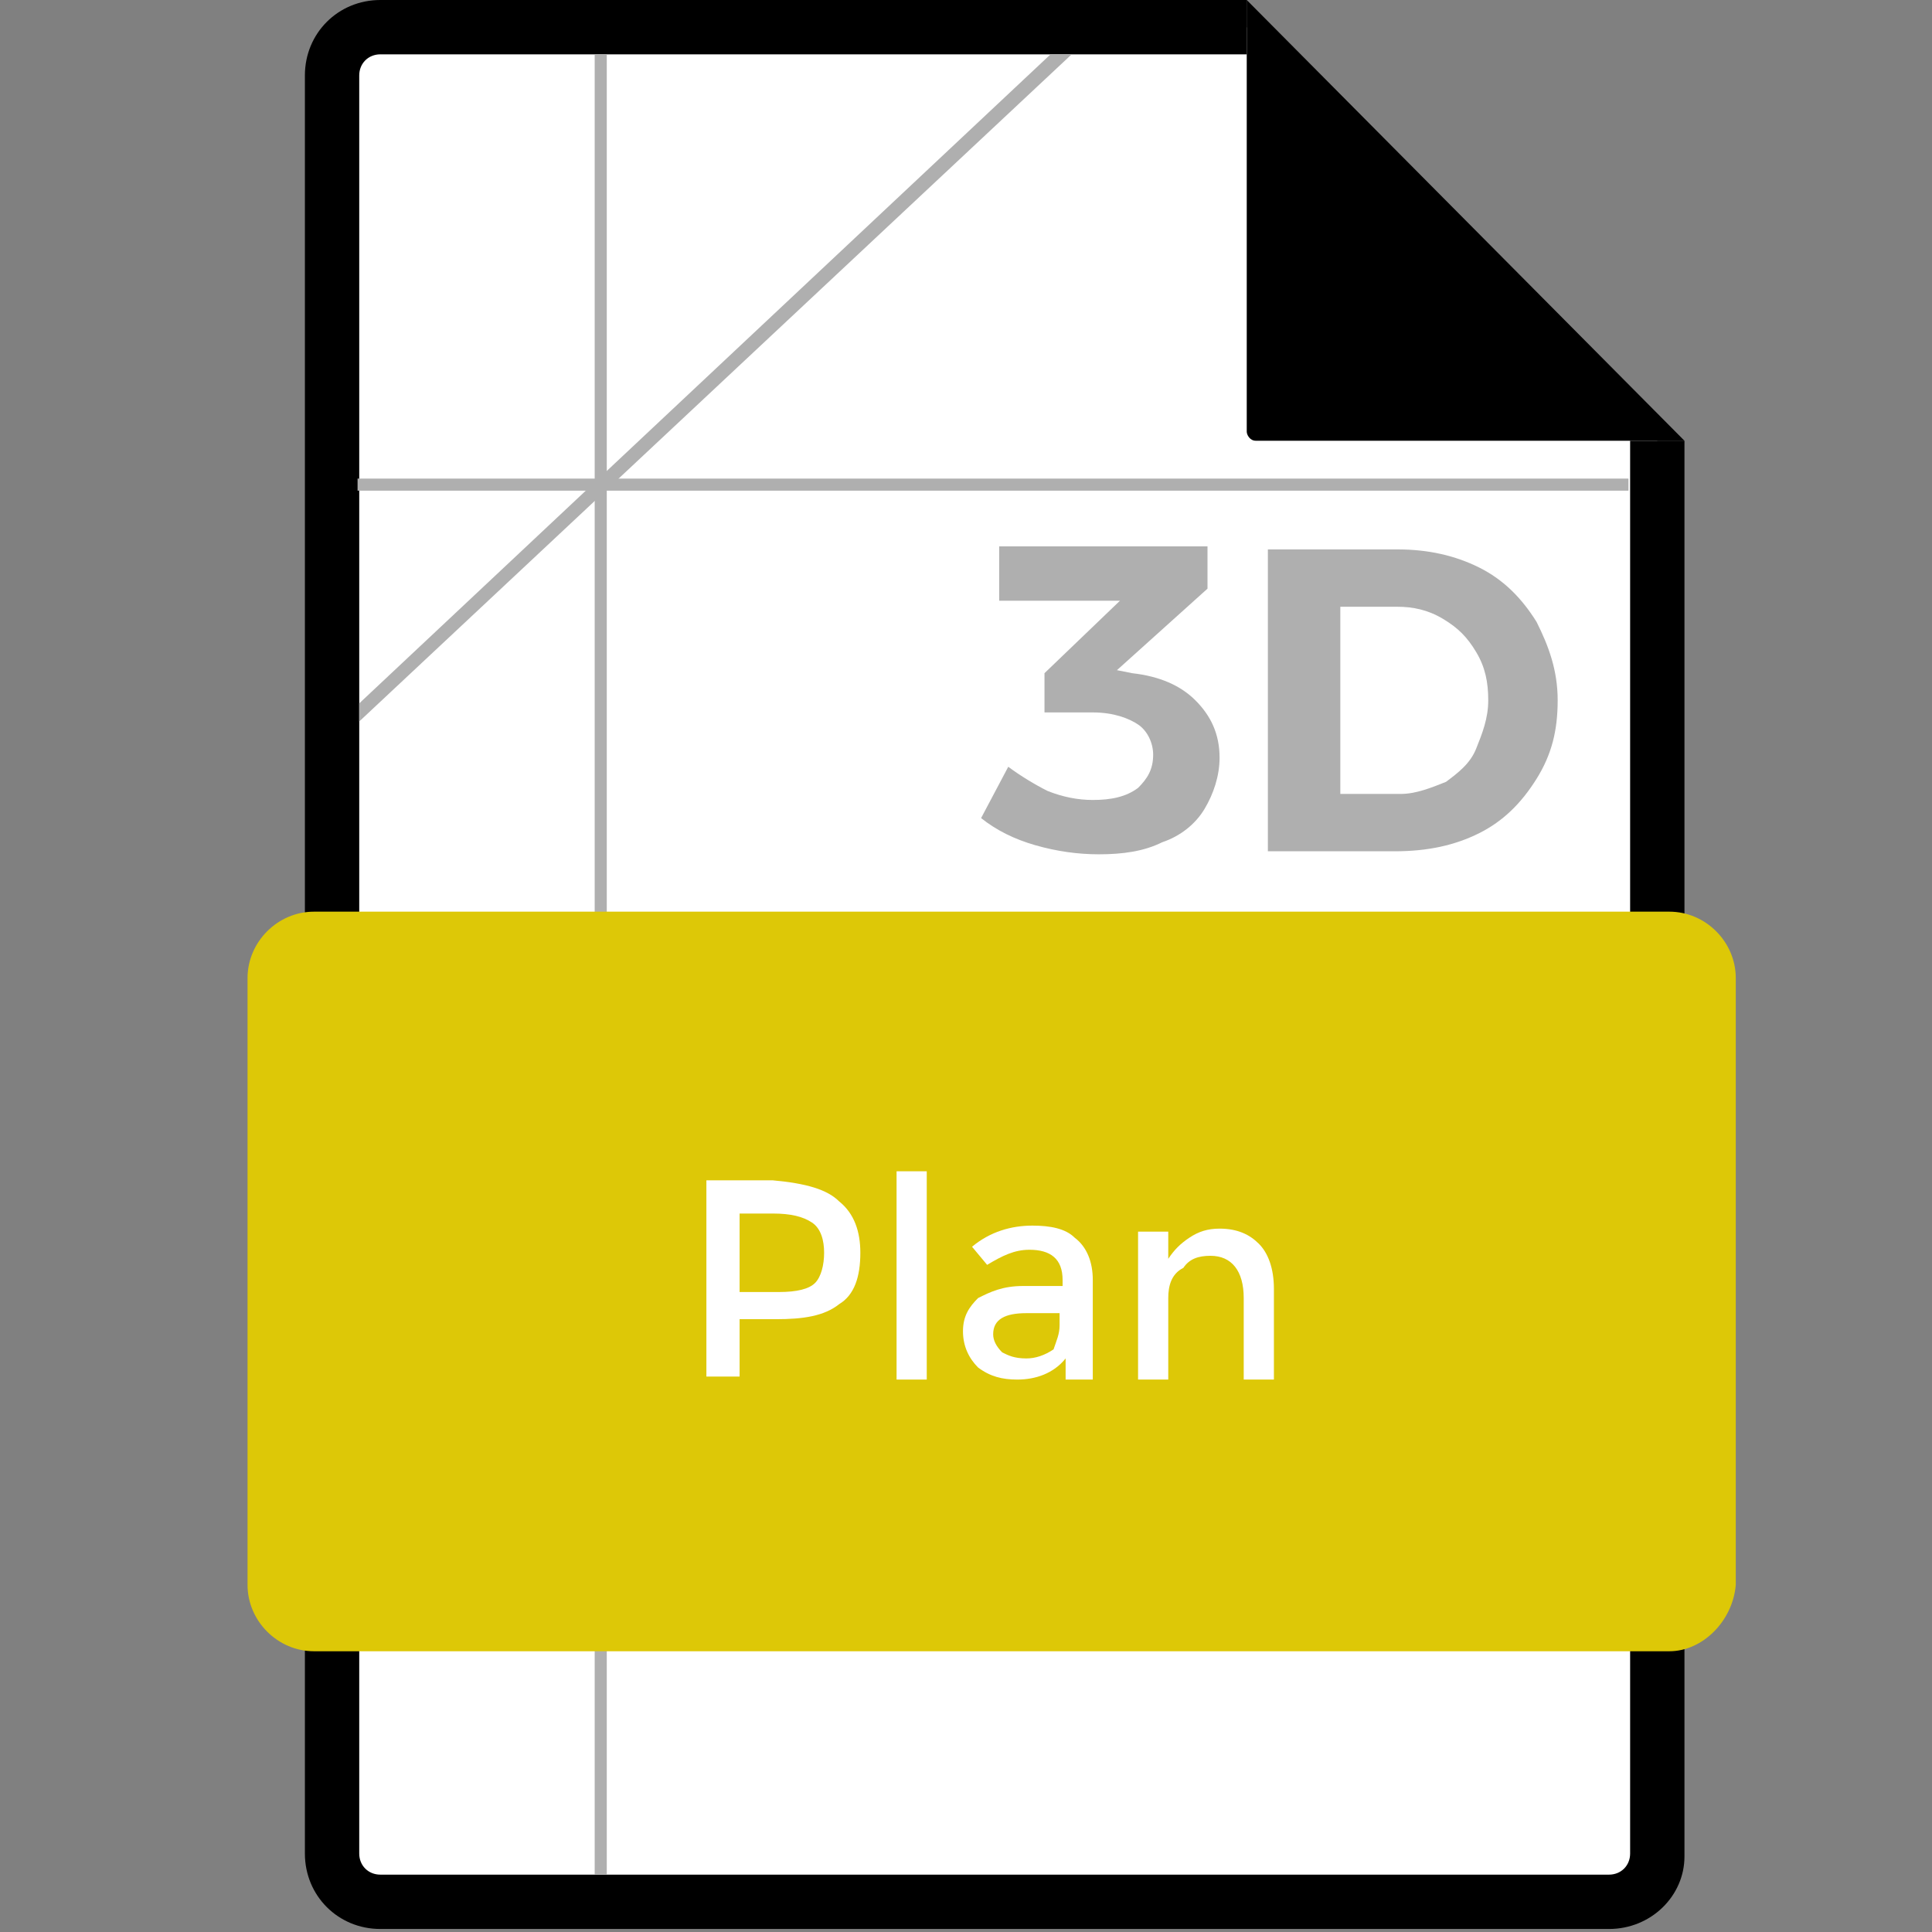
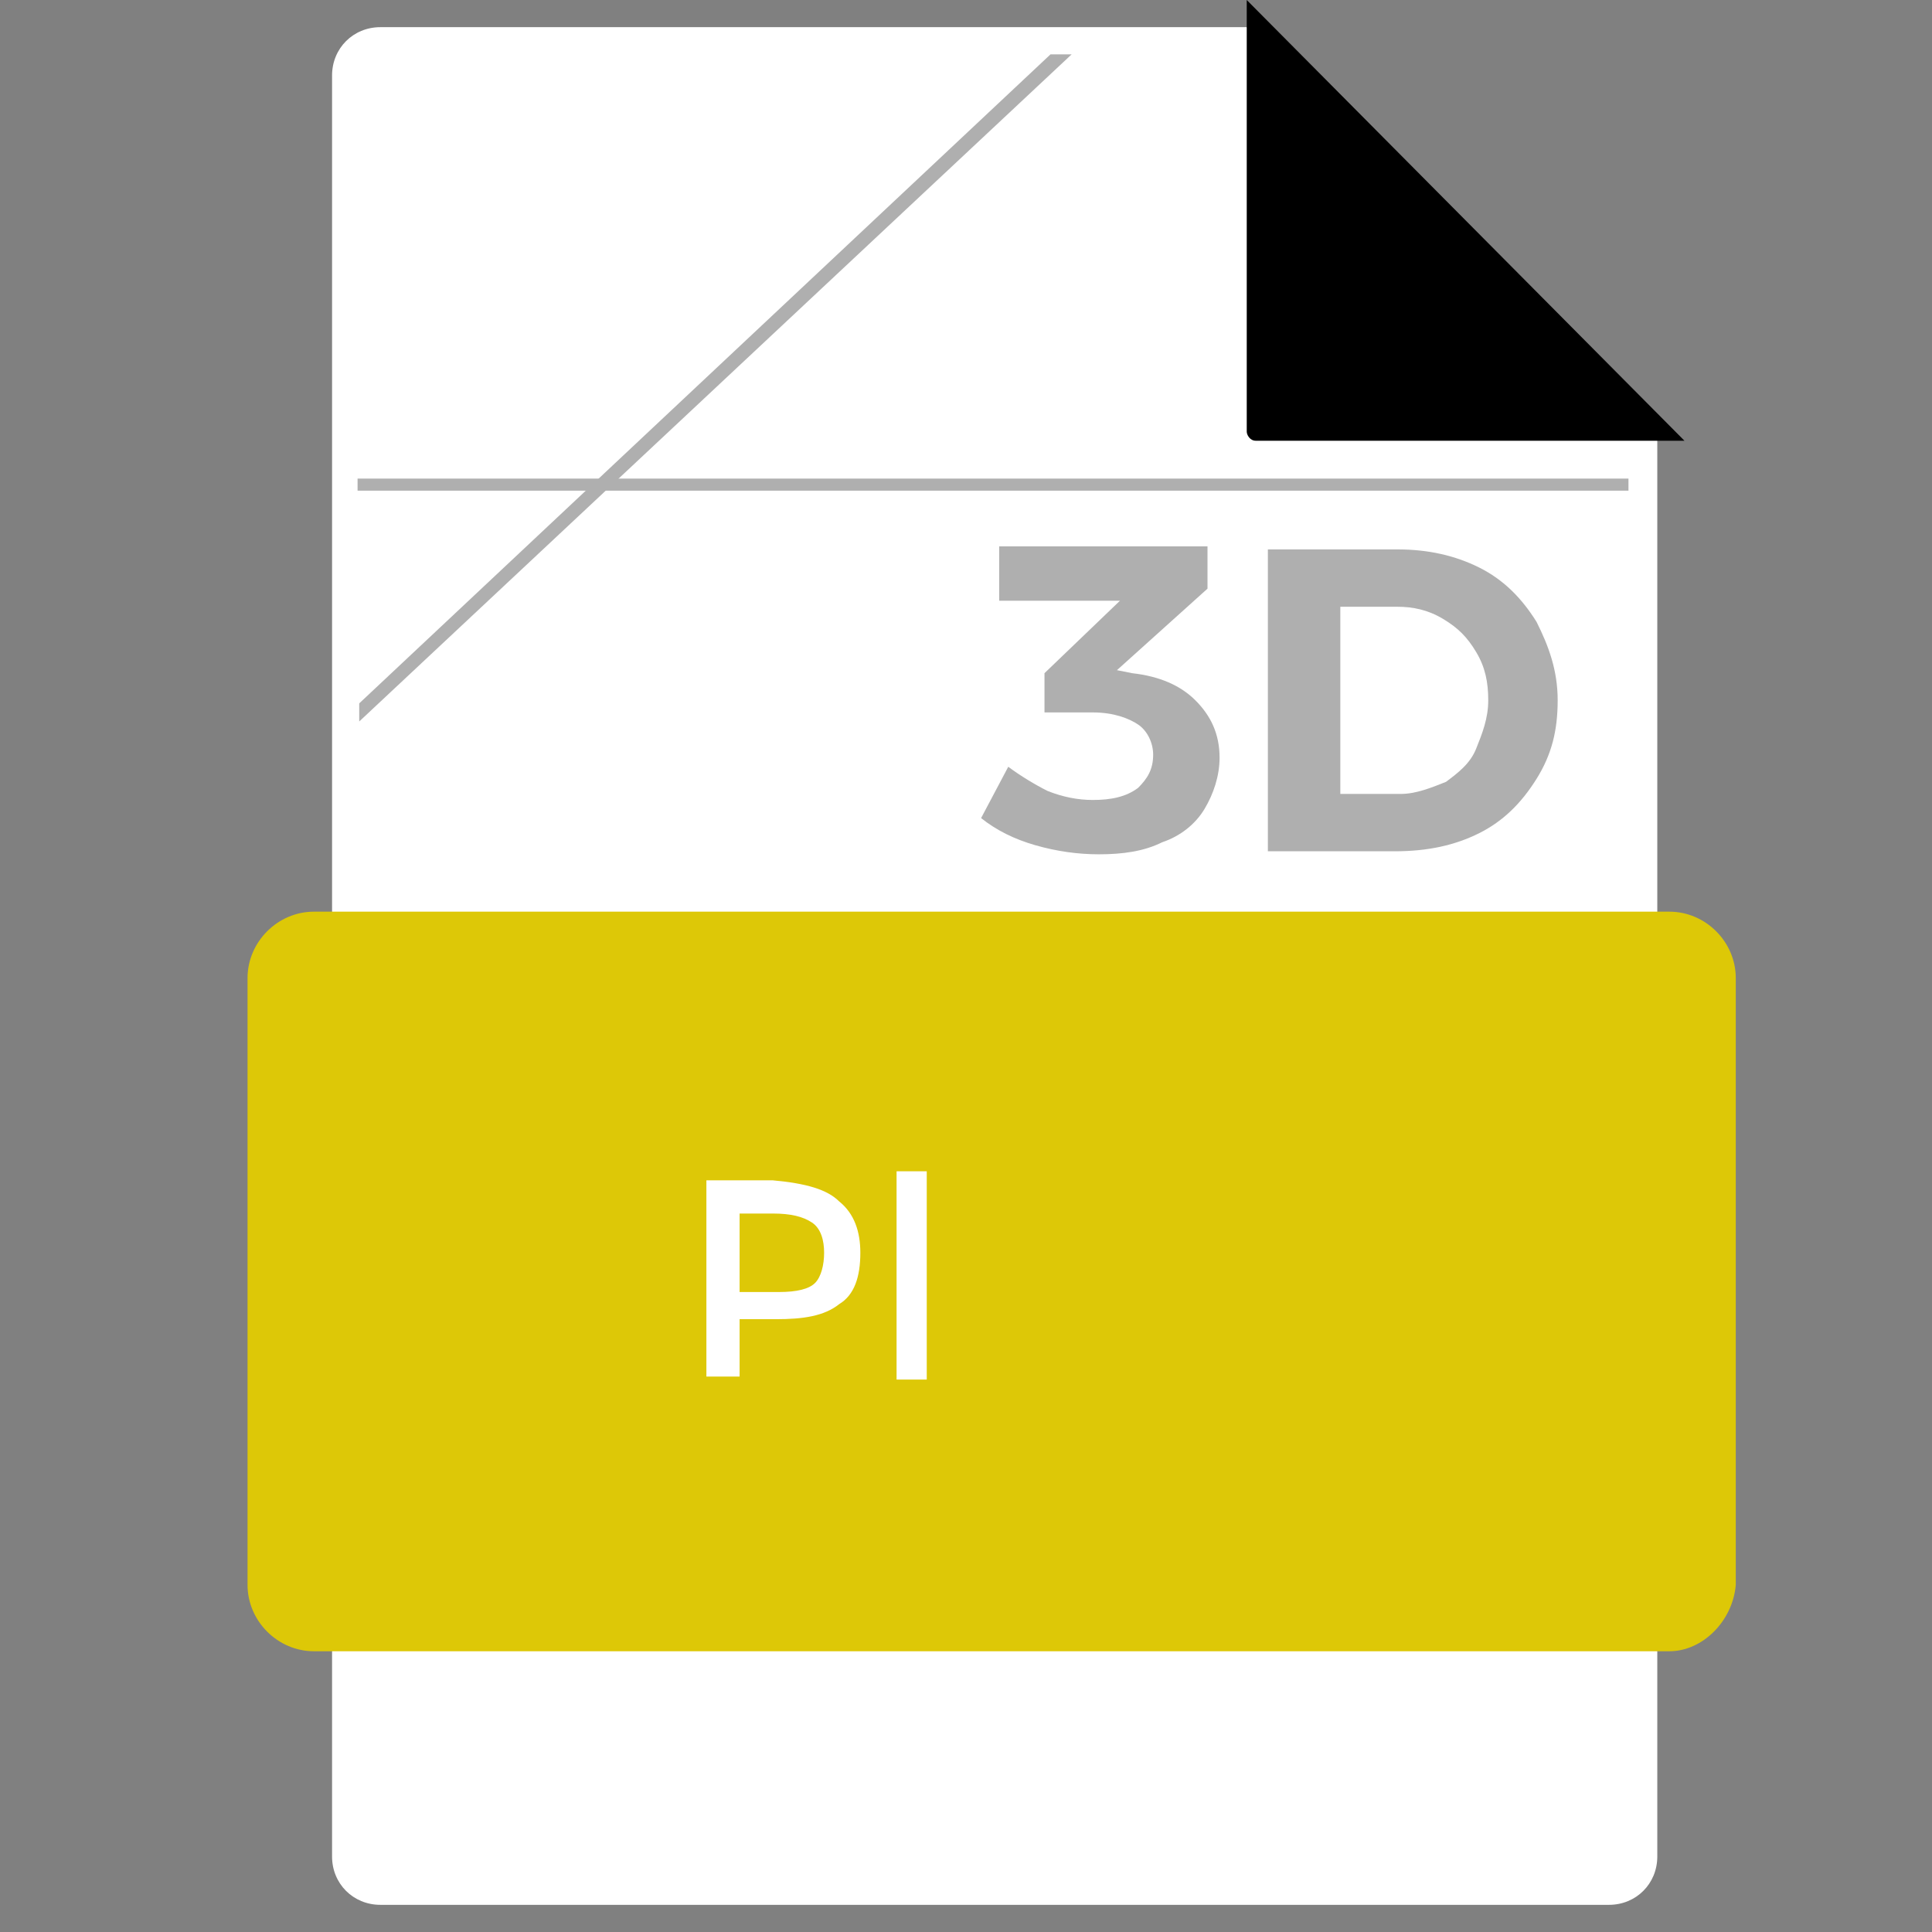
<svg xmlns="http://www.w3.org/2000/svg" version="1.1" id="Calque_1" x="0px" y="0px" viewBox="0 0 64 64" style="enable-background:new 0 0 64 64;" xml:space="preserve">
  <rect x="0" y="0" width="64" height="64" fill="#808080" stroke="none" />
  <style type="text/css">
	.st0{fill:#FFFFFF;}
	.st1{fill:#AFAFAF;}
	.st2{fill:#DDC807;}
</style>
  <g>
    <g>
      <path class="st0" d="M54.9,14.6v46.9c0,0.9-0.7,1.6-1.6,1.6H12.6c-0.9,0-1.6-0.7-1.6-1.6V2.5c0-0.9,0.7-1.6,1.6-1.6h28.7" />
-       <path d="M53.3,63.9H12.6c-1.4,0-2.5-1.1-2.5-2.5V2.5c0-1.4,1.1-2.5,2.5-2.5h28.7v1.8H12.6c-0.4,0-0.7,0.3-0.7,0.7v58.9    c0,0.4,0.3,0.7,0.7,0.7h40.7c0.4,0,0.7-0.3,0.7-0.7V14.6h1.8v46.9C55.8,62.8,54.7,63.9,53.3,63.9z" />
    </g>
    <path d="M55.8,14.6H41.6c-0.2,0-0.3-0.2-0.3-0.3V0L55.8,14.6z" />
    <g>
      <path class="st1" d="M39.6,23.2c0.5,0.5,0.8,1.1,0.8,1.9c0,0.6-0.2,1.2-0.5,1.7c-0.3,0.5-0.8,0.9-1.4,1.1    c-0.6,0.3-1.3,0.4-2.1,0.4c-0.7,0-1.4-0.1-2.1-0.3c-0.7-0.2-1.3-0.5-1.8-0.9l0.9-1.7c0.4,0.3,0.9,0.6,1.3,0.8    c0.5,0.2,1,0.3,1.5,0.3c0.6,0,1.1-0.1,1.5-0.4c0.3-0.3,0.5-0.6,0.5-1.1c0-0.4-0.2-0.8-0.5-1c-0.3-0.2-0.8-0.4-1.5-0.4h-1.6v-1.3    l2.5-2.4h-4l0-1.8h6.9v1.4L37,22.2l0.5,0.1C38.4,22.4,39.1,22.7,39.6,23.2z" />
      <path class="st1" d="M49,18.8c0.8,0.4,1.4,1,1.9,1.8c0.4,0.8,0.7,1.6,0.7,2.6c0,1-0.2,1.8-0.7,2.6c-0.5,0.8-1.1,1.4-1.9,1.8    s-1.7,0.6-2.8,0.6H42v-10h4.3C47.3,18.2,48.2,18.4,49,18.8z M47.9,25.9c0.4-0.3,0.8-0.6,1-1.1c0.2-0.5,0.4-1,0.4-1.6    c0-0.6-0.1-1.1-0.4-1.6c-0.3-0.5-0.6-0.8-1.1-1.1c-0.5-0.3-1-0.4-1.5-0.4h-1.9v6.2h2C46.9,26.3,47.4,26.1,47.9,25.9z" />
    </g>
-     <rect x="19.7" y="1.8" class="st1" width="0.4" height="60.3" />
    <rect x="32.7" y="-5.1" transform="matrix(6.235463e-11 -1 1 6.235463e-11 16.945 48.954)" class="st1" width="0.4" height="42.1" />
    <polygon class="st1" points="11.9,23.9 11.9,23.3 34.8,1.8 35.5,1.8  " />
    <g>
      <path class="st2" d="M55.3,54.7H10.4c-1.2,0-2.2-1-2.2-2.2V32.4c0-1.2,1-2.2,2.2-2.2h44.9c1.2,0,2.2,1,2.2,2.2v20.1    C57.4,53.7,56.4,54.7,55.3,54.7z M10.4,31.1c-0.7,0-1.3,0.6-1.3,1.3v20.1c0,0.7,0.6,1.3,1.3,1.3h44.9c0.7,0,1.3-0.6,1.3-1.3V32.4    c0-0.7-0.6-1.3-1.3-1.3H10.4z M10.4,31.1c-0.7,0-1.3,0.6-1.3,1.3v20.1c0,0.7,0.6,1.3,1.3,1.3h44.9c0.7,0,1.3-0.6,1.3-1.3V32.4    c0-0.7-0.6-1.3-1.3-1.3H10.4z" />
      <g>
        <path class="st0" d="M27.8,39.8c0.5,0.4,0.7,1,0.7,1.7c0,0.8-0.2,1.4-0.7,1.7c-0.5,0.4-1.2,0.5-2.1,0.5h-1.2v1.9h-1.1v-6.5h2.2     C26.7,39.2,27.4,39.4,27.8,39.8z M27,42.5c0.2-0.2,0.3-0.6,0.3-1c0-0.4-0.1-0.8-0.4-1c-0.3-0.2-0.7-0.3-1.3-0.3h-1.1v2.6h1.3     C26.4,42.8,26.8,42.7,27,42.5z" />
        <path class="st0" d="M30.7,45.7h-1v-6.9h1V45.7z" />
-         <path class="st0" d="M36.2,45.7h-0.9v-0.7c-0.4,0.5-1,0.7-1.6,0.7c-0.5,0-0.9-0.1-1.3-0.4c-0.3-0.3-0.5-0.7-0.5-1.2     c0-0.5,0.2-0.8,0.5-1.1c0.4-0.2,0.8-0.4,1.5-0.4h1.3v-0.2c0-0.7-0.4-1-1.1-1c-0.5,0-0.9,0.2-1.4,0.5l-0.5-0.6     c0.6-0.5,1.3-0.7,2-0.7c0.6,0,1.1,0.1,1.4,0.4c0.4,0.3,0.6,0.8,0.6,1.4V45.7z M35.1,43.9v-0.4H34c-0.7,0-1.1,0.2-1.1,0.7     c0,0.2,0.1,0.4,0.3,0.6c0.2,0.1,0.4,0.2,0.8,0.2c0.3,0,0.6-0.1,0.9-0.3C35,44.4,35.1,44.2,35.1,43.9z" />
-         <path class="st0" d="M38.7,43v2.7h-1v-4.9h1v0.9c0.2-0.3,0.4-0.5,0.7-0.7c0.3-0.2,0.6-0.3,1-0.3c0.6,0,1,0.2,1.3,0.5     c0.3,0.3,0.5,0.8,0.5,1.5v3h-1V43c0-0.9-0.4-1.4-1.1-1.4c-0.4,0-0.7,0.1-0.9,0.4C38.8,42.2,38.7,42.6,38.7,43z" />
      </g>
    </g>
  </g>
</svg>